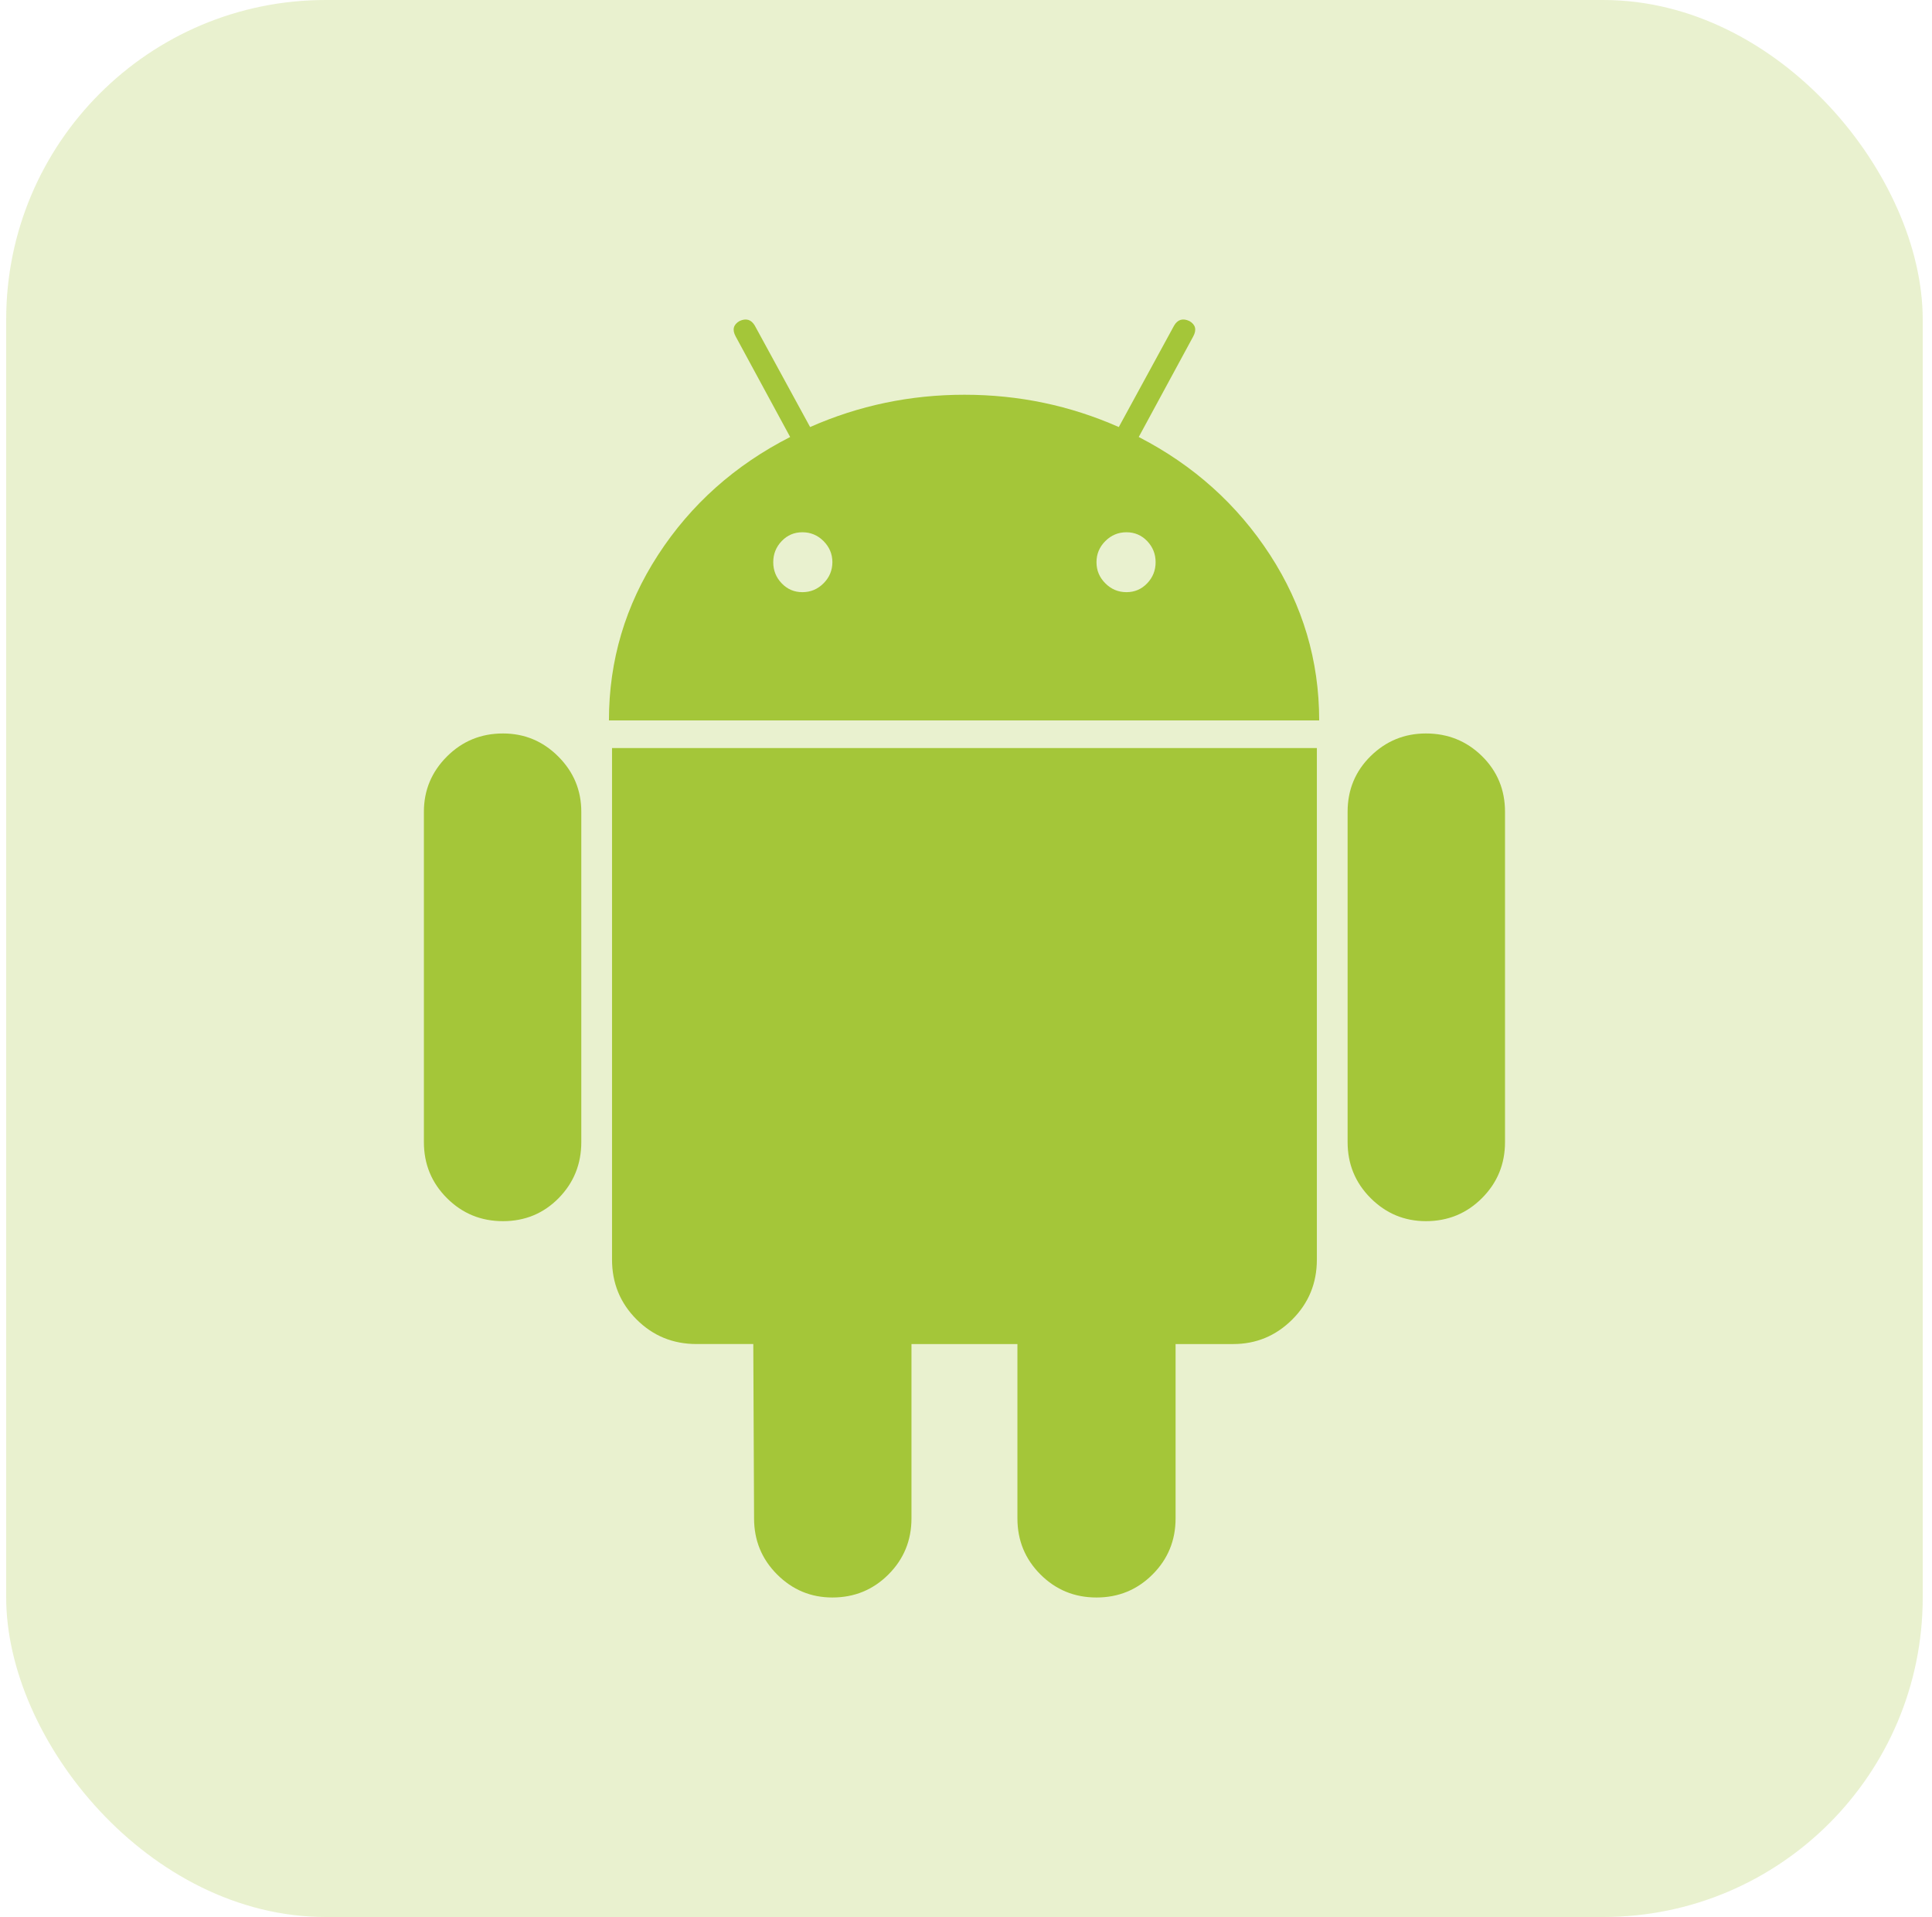
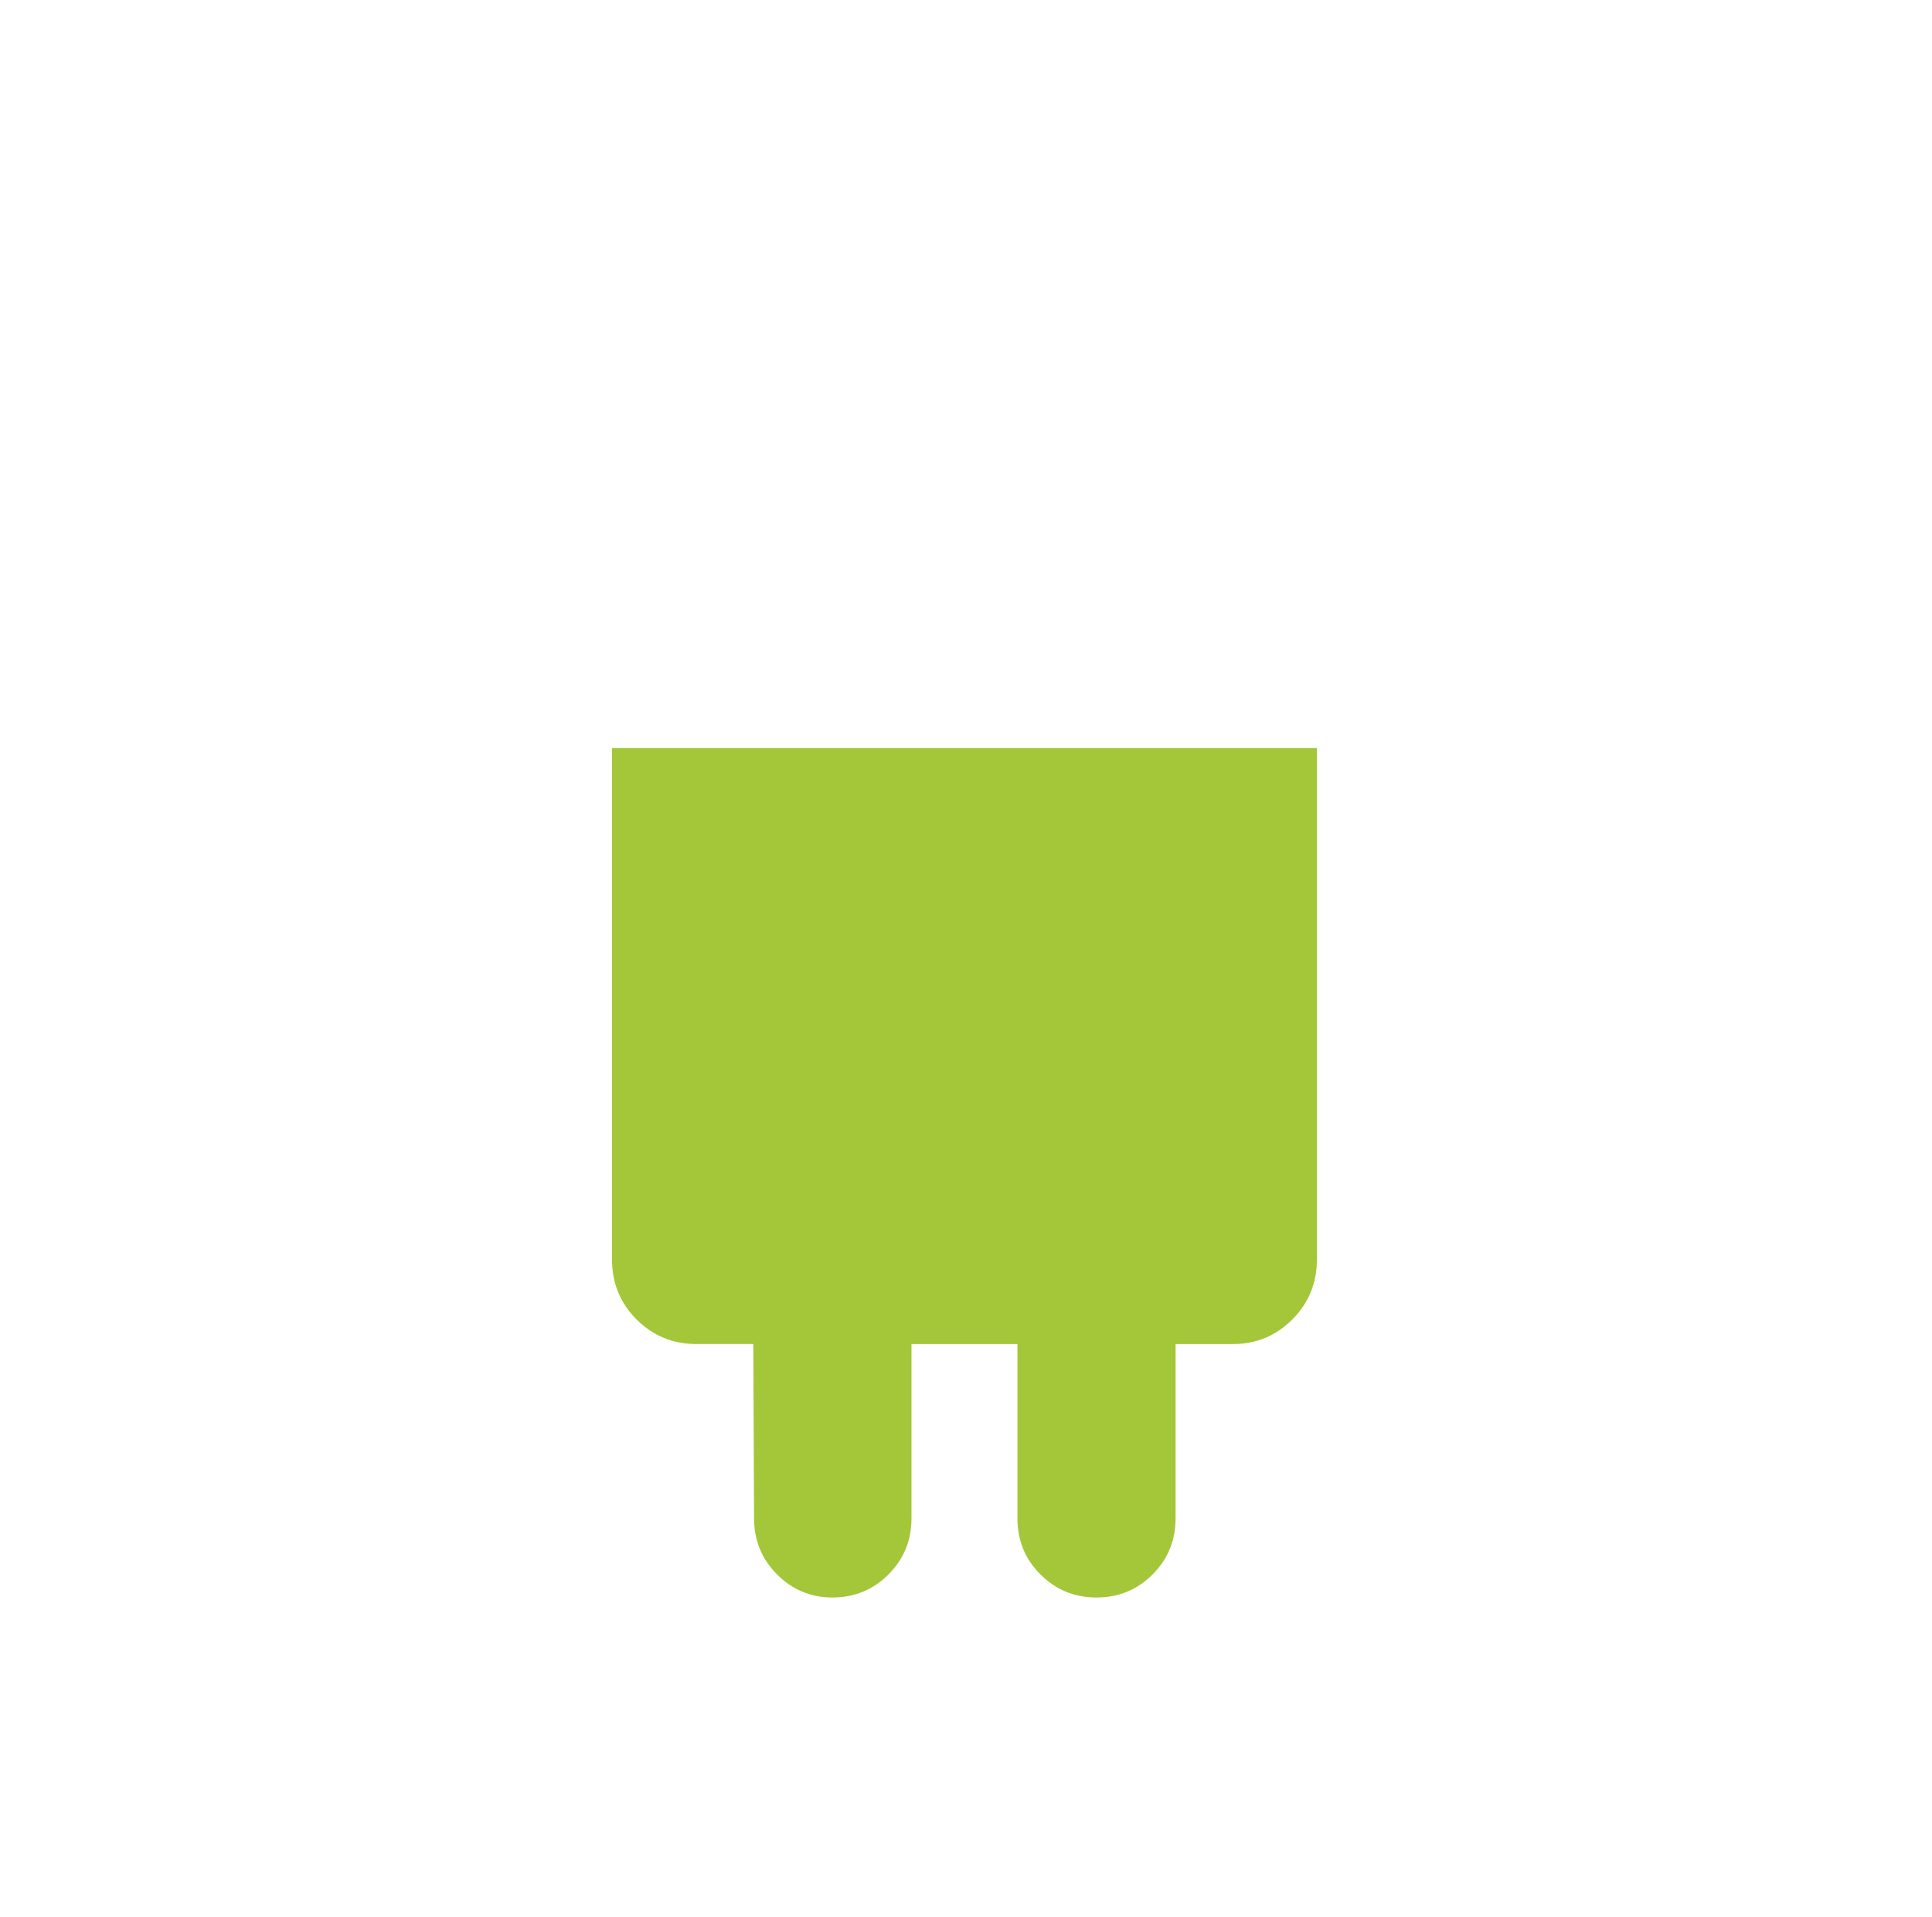
<svg xmlns="http://www.w3.org/2000/svg" width="125" height="124" viewBox="0 0 125 124" fill="none">
-   <rect x="0.4" width="124" height="124" rx="20.667" fill="#A4C639" fill-opacity="0.24" />
  <g clip-path="url(#clip0_5_332)">
    <g clip-path="url(#clip1_5_332)">
-       <path d="M32.542 47.444C31.118 47.444 29.91 47.94 28.916 48.934C27.923 49.927 27.426 51.119 27.426 52.511V73.873C27.426 75.299 27.922 76.506 28.916 77.5C29.91 78.493 31.118 78.99 32.542 78.99C33.966 78.99 35.167 78.493 36.145 77.5C37.121 76.506 37.61 75.299 37.61 73.873V52.511C37.61 51.119 37.114 49.927 36.12 48.934C35.126 47.94 33.934 47.444 32.542 47.444Z" fill="#A4C639" />
-       <path d="M73.676 28.267L77.203 21.76C77.435 21.329 77.353 20.999 76.956 20.767C76.525 20.566 76.194 20.668 75.962 21.064L72.386 27.623C69.238 26.231 65.91 25.534 62.4 25.534C58.889 25.534 55.56 26.232 52.414 27.623L48.837 21.064C48.605 20.668 48.273 20.567 47.844 20.767C47.446 21 47.363 21.329 47.596 21.76L51.123 28.267C47.547 30.091 44.698 32.631 42.578 35.893C40.459 39.157 39.398 42.724 39.398 46.6H85.351C85.351 42.725 84.29 39.158 82.171 35.893C80.051 32.631 77.219 30.091 73.676 28.267ZM53.283 37.731C52.901 38.114 52.446 38.304 51.916 38.304C51.386 38.304 50.939 38.114 50.575 37.731C50.211 37.351 50.029 36.897 50.029 36.366C50.029 35.836 50.211 35.381 50.575 35C50.939 34.619 51.387 34.429 51.916 34.429C52.446 34.429 52.901 34.619 53.283 35C53.663 35.382 53.855 35.836 53.855 36.366C53.853 36.896 53.663 37.351 53.283 37.731ZM74.222 37.731C73.857 38.114 73.41 38.304 72.881 38.304C72.35 38.304 71.895 38.114 71.514 37.731C71.133 37.351 70.943 36.897 70.943 36.366C70.943 35.836 71.133 35.381 71.514 35C71.895 34.619 72.35 34.429 72.881 34.429C73.411 34.429 73.857 34.619 74.222 35C74.587 35.382 74.768 35.836 74.768 36.366C74.768 36.896 74.586 37.351 74.222 37.731Z" fill="#A4C639" />
      <path d="M39.598 81.473C39.598 82.998 40.127 84.289 41.187 85.349C42.247 86.408 43.538 86.938 45.062 86.938H48.738L48.788 98.216C48.788 99.64 49.285 100.85 50.279 101.843C51.272 102.837 52.465 103.333 53.855 103.333C55.279 103.333 56.488 102.837 57.482 101.843C58.475 100.85 58.972 99.64 58.972 98.216V86.939H65.827V98.216C65.827 99.64 66.324 100.85 67.317 101.843C68.311 102.837 69.519 103.333 70.944 103.333C72.367 103.333 73.576 102.837 74.57 101.843C75.564 100.85 76.06 99.64 76.06 98.216V86.939H79.786C81.276 86.939 82.55 86.409 83.612 85.349C84.671 84.29 85.201 82.999 85.201 81.475V48.387H39.598V81.473Z" fill="#A4C639" />
-       <path d="M92.257 47.444C90.866 47.444 89.674 47.933 88.68 48.909C87.687 49.887 87.19 51.088 87.19 52.511V73.873C87.19 75.299 87.687 76.506 88.68 77.5C89.674 78.493 90.867 78.99 92.257 78.99C93.681 78.99 94.89 78.493 95.884 77.5C96.877 76.506 97.374 75.299 97.374 73.873V52.511C97.374 51.088 96.877 49.887 95.884 48.909C94.89 47.933 93.681 47.444 92.257 47.444Z" fill="#A4C639" />
    </g>
  </g>
  <defs>
    <clipPath id="clip0_5_332">
      <rect width="82.667" height="82.667" fill="white" transform="translate(21.067 20.667)" />
    </clipPath>
    <clipPath id="clip1_5_332">
      <rect width="82.667" height="82.667" fill="white" transform="translate(21.067 20.667)" />
    </clipPath>
  </defs>
</svg>